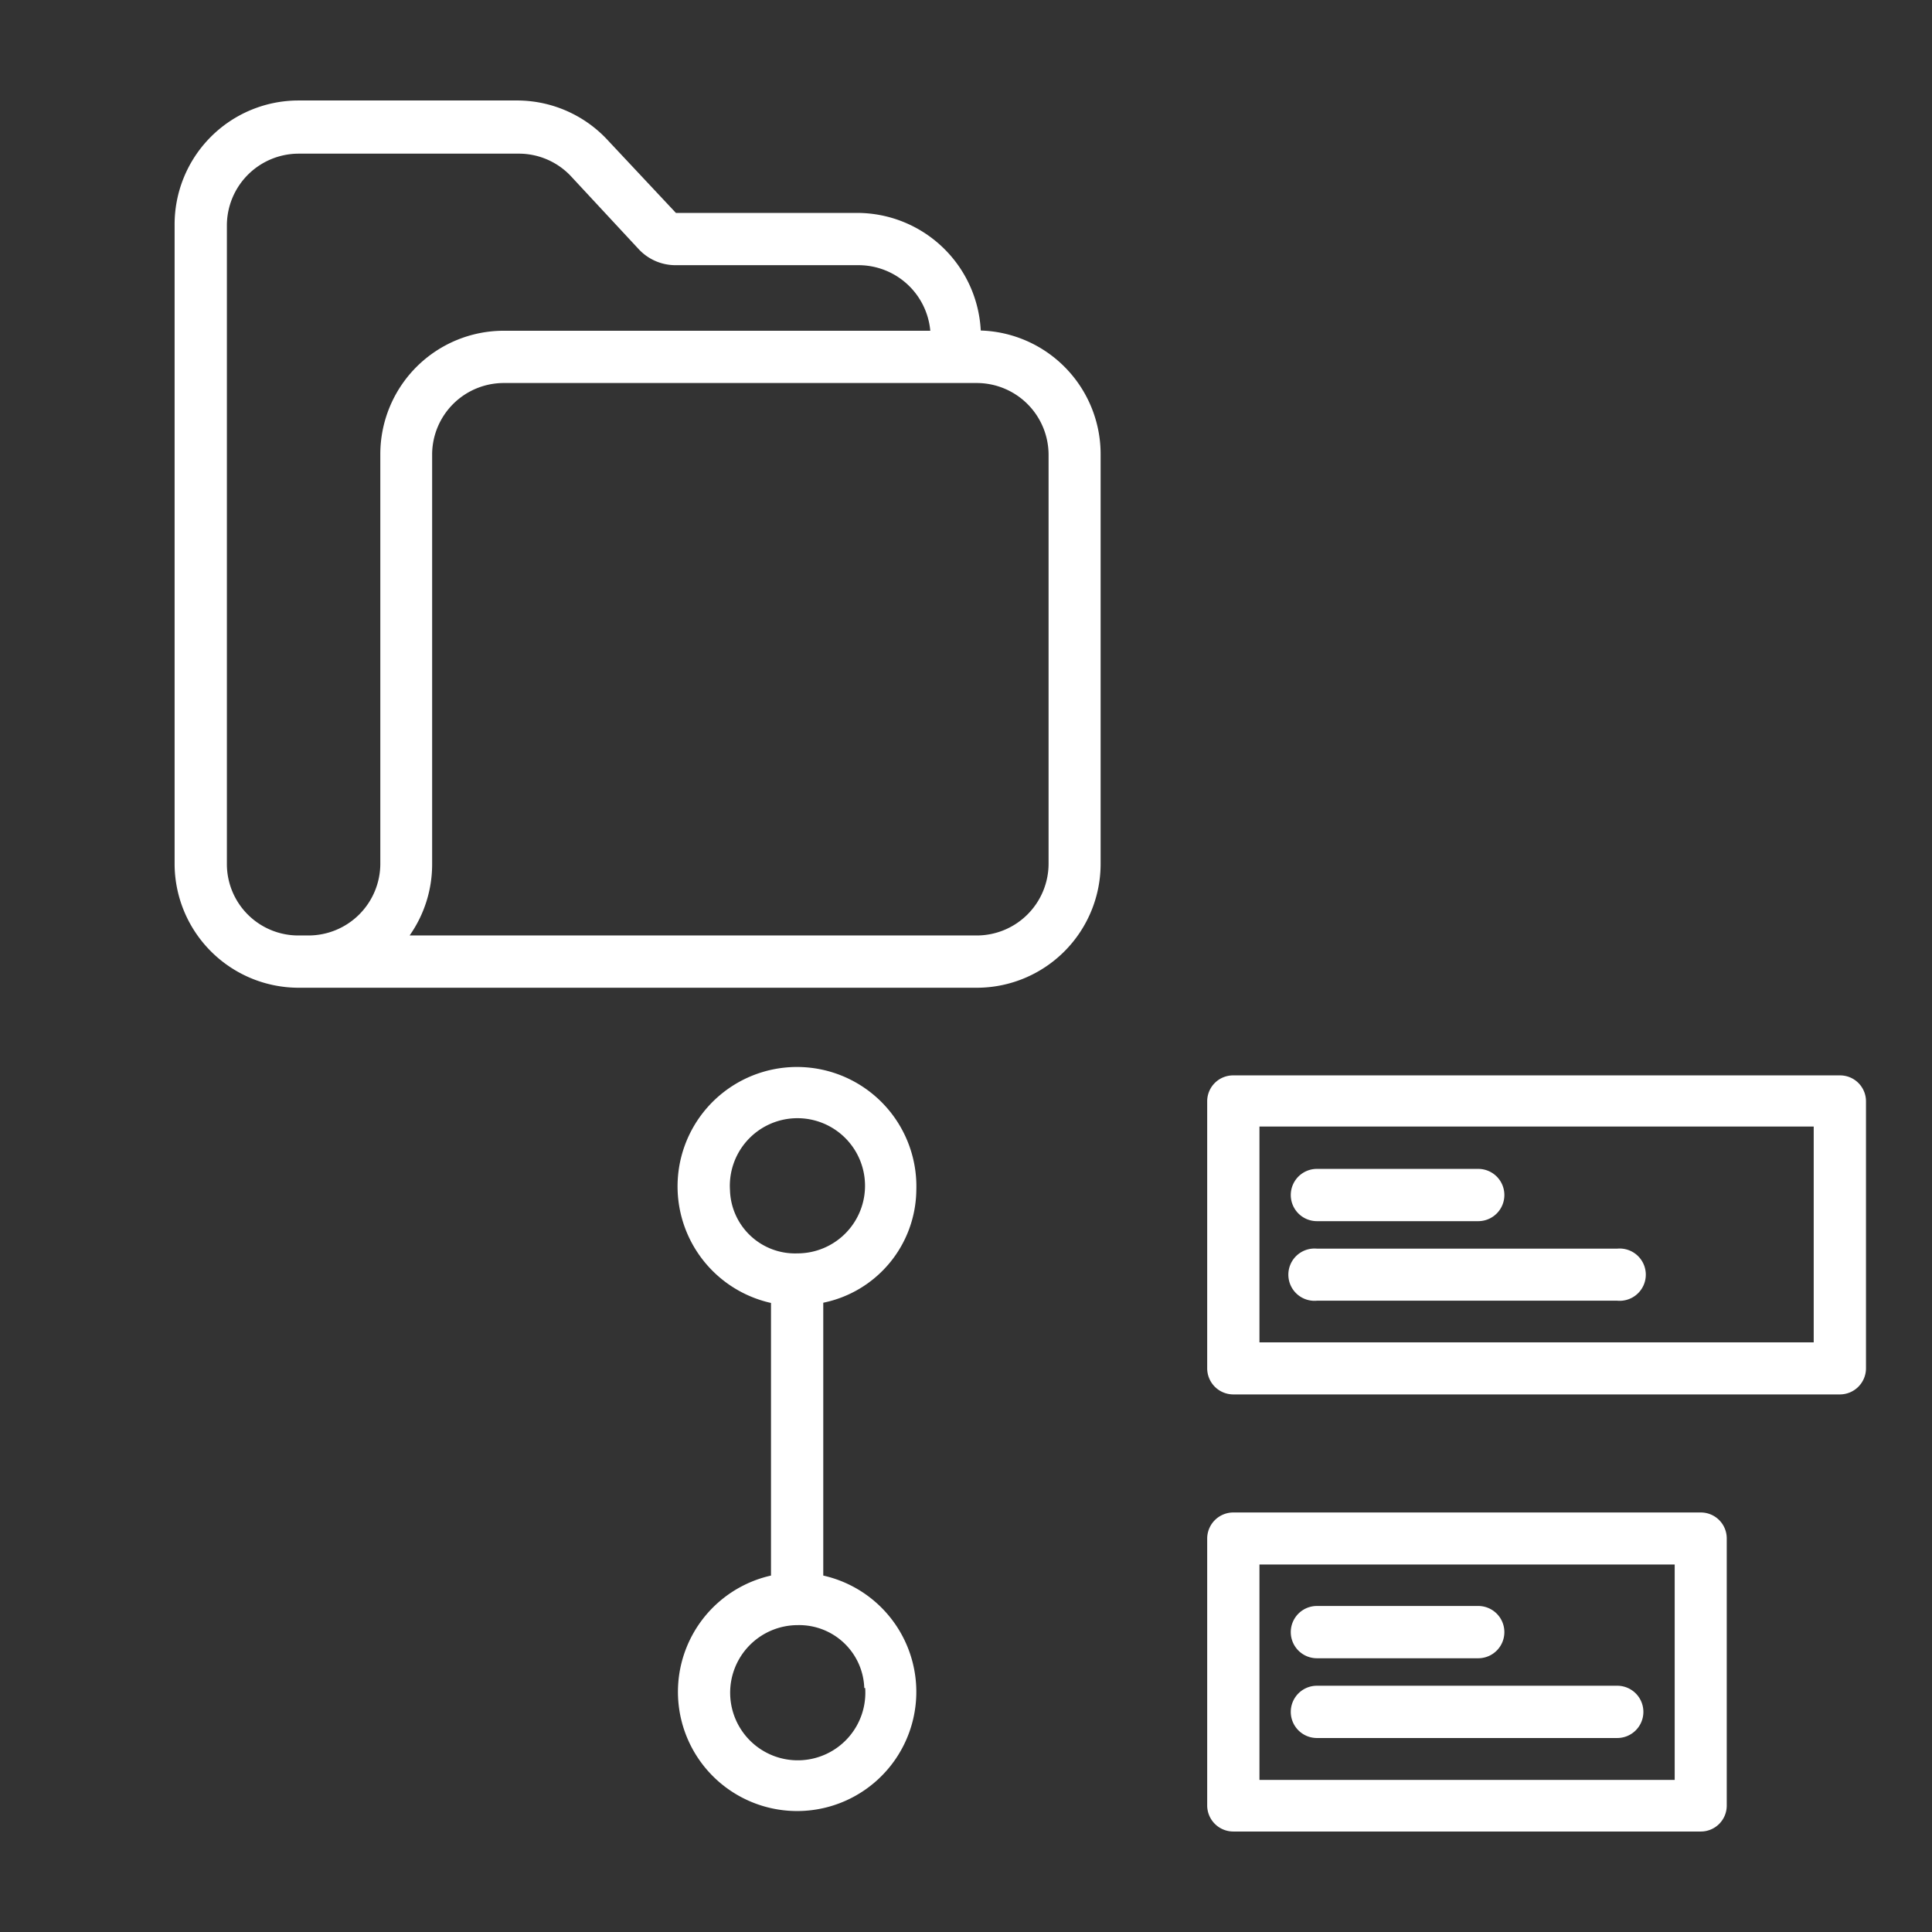
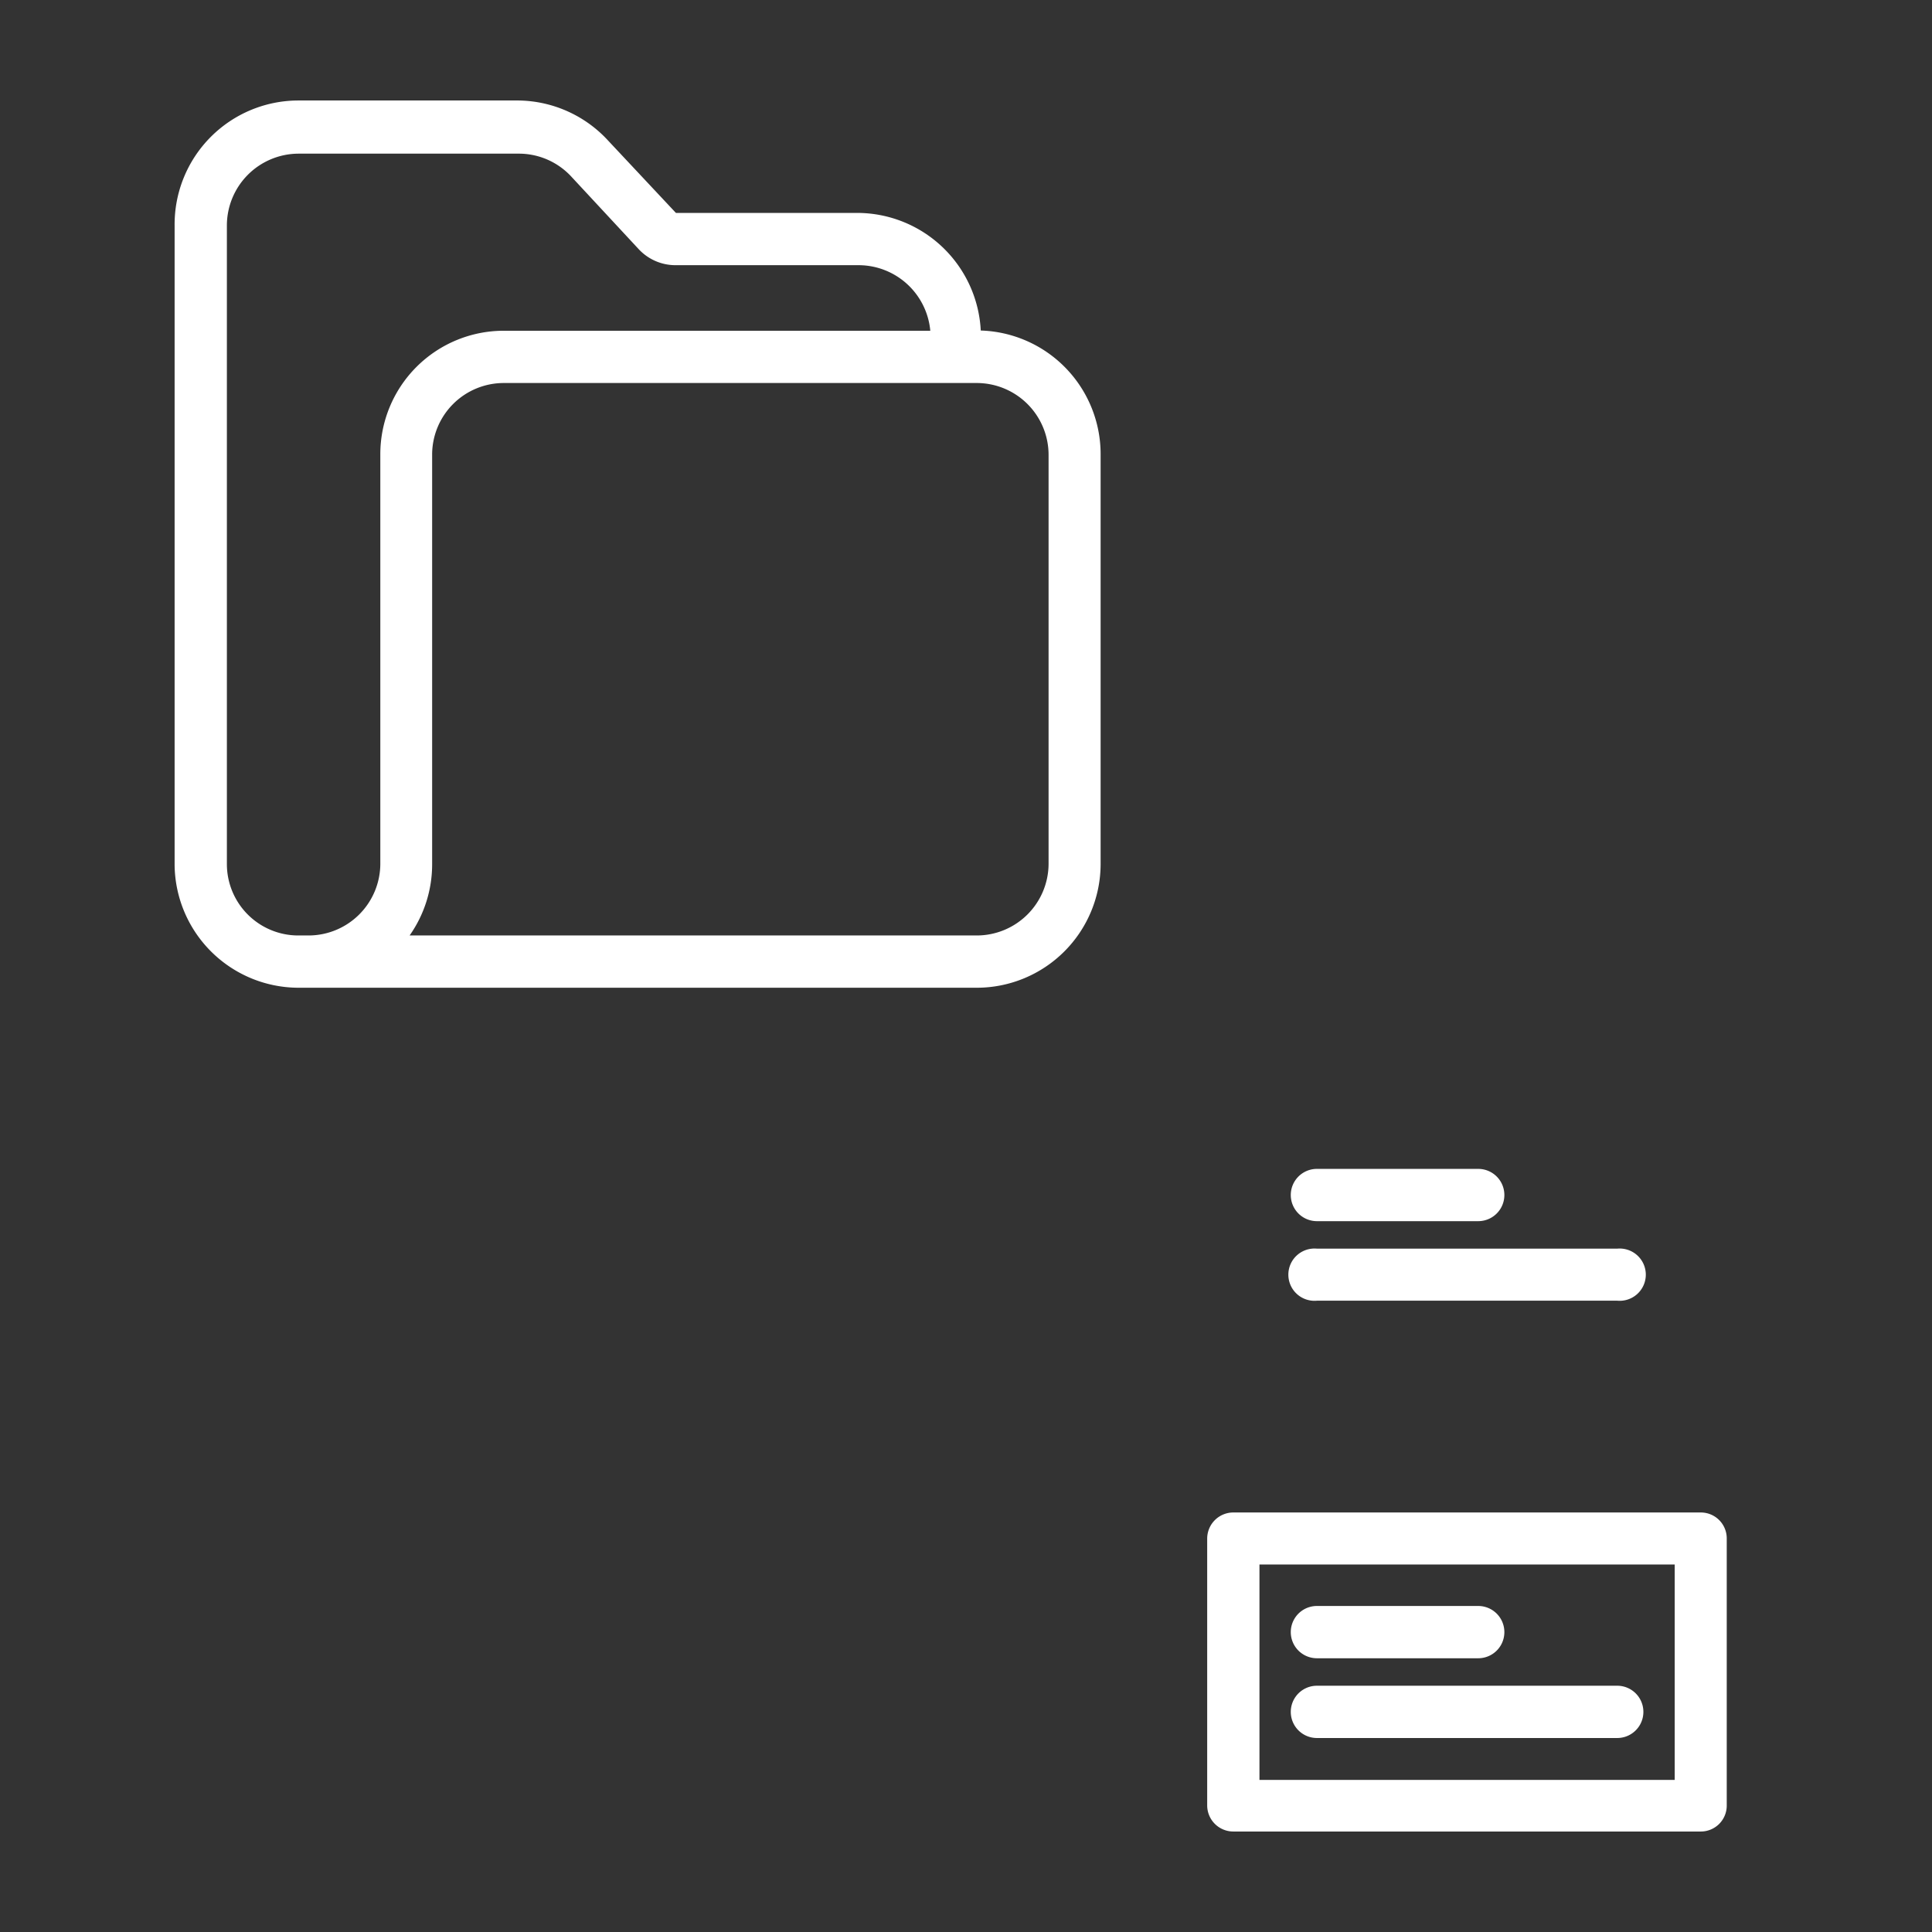
<svg xmlns="http://www.w3.org/2000/svg" viewBox="0 0 85.75 85.75">
  <rect x="0" y="0" width="85.75" height="85.75" fill="#333333" stroke="none" />
  <title>ico-cap-6</title>
  <g id="b5e6c5b2-4ebf-479a-9657-14b74fa14ccf" data-name="Layer 2">
    <g id="b271939e-9ddf-4114-9c1b-ba53a199b962" data-name="Слой 1">
-       <path d="M13.24,43.84H43.36a5.5,5.5,0,0,0,5.49-5.49V20.16a5.49,5.49,0,0,0-5.32-5.49,5.5,5.5,0,0,0-5.48-5.22H30L27,6.25A5.49,5.49,0,0,0,23,4.46H13.24A5.5,5.5,0,0,0,7.75,10v28.4A5.51,5.51,0,0,0,13.24,43.84ZM43.36,17a3.19,3.19,0,0,1,3.18,3.18V38.35a3.19,3.19,0,0,1-3.18,3.17H18.18a5.48,5.48,0,0,0,1-3.17V20.16A3.18,3.18,0,0,1,22.37,17ZM10.07,10a3.19,3.19,0,0,1,3.17-3.18H23a3.17,3.17,0,0,1,2.34,1l3,3.23a2.23,2.23,0,0,0,1.65.72h8.14a3.2,3.2,0,0,1,3.16,2.91H22.37a5.48,5.48,0,0,0-5.49,5.49V38.35a3.19,3.19,0,0,1-3.18,3.17h-.46a3.17,3.17,0,0,1-3.17-3.17Z" fill="#fff" />
-       <path d="M40.67,52.83a5.3,5.3,0,1,0-6.45,5V69.93a5.29,5.29,0,1,0,2.32,0V57.82A5.16,5.16,0,0,0,40.67,52.83Zm-8.27,0a3,3,0,1,1,3,2.8,2.89,2.89,0,0,1-3-2.8Zm6,22.09a3,3,0,1,1-3-2.79A2.89,2.89,0,0,1,38.36,74.92Z" fill="#fff" />
+       <path d="M13.24,43.84H43.36a5.5,5.5,0,0,0,5.49-5.49V20.16a5.49,5.49,0,0,0-5.32-5.49,5.5,5.5,0,0,0-5.48-5.22H30L27,6.25A5.49,5.49,0,0,0,23,4.46H13.24A5.5,5.5,0,0,0,7.75,10v28.4A5.51,5.51,0,0,0,13.24,43.84ZM43.36,17a3.19,3.19,0,0,1,3.18,3.18V38.35a3.19,3.19,0,0,1-3.18,3.17H18.18a5.48,5.48,0,0,0,1-3.17V20.16A3.18,3.18,0,0,1,22.37,17ZM10.07,10a3.19,3.19,0,0,1,3.17-3.18H23a3.17,3.17,0,0,1,2.34,1l3,3.23a2.23,2.23,0,0,0,1.65.72h8.14a3.2,3.2,0,0,1,3.16,2.91H22.37a5.48,5.48,0,0,0-5.49,5.49V38.35a3.19,3.19,0,0,1-3.18,3.17h-.46a3.17,3.17,0,0,1-3.17-3.17" fill="#fff" />
      <path d="M54.74,81.29H75.49a1.15,1.15,0,0,0,1.15-1.15V68.28a1.15,1.15,0,0,0-1.15-1.15H54.74a1.16,1.16,0,0,0-1.16,1.15V80.14A1.16,1.16,0,0,0,54.74,81.29ZM55.9,69.44H74.33V79H55.9Z" fill="#fff" />
-       <path d="M81.66,47.73H54.74a1.15,1.15,0,0,0-1.16,1.15V60.73a1.16,1.16,0,0,0,1.16,1.16H81.66a1.16,1.16,0,0,0,1.16-1.16V48.88A1.15,1.15,0,0,0,81.66,47.73ZM80.5,59.58H55.9V50H80.5Z" fill="#fff" />
      <path d="M58.45,54.2h7.16a1.16,1.16,0,0,0,0-2.32H58.45a1.16,1.16,0,0,0,0,2.32Z" fill="#fff" />
      <path d="M58.45,57.73H71.78a1.16,1.16,0,1,0,0-2.31H58.45a1.16,1.16,0,1,0,0,2.31Z" fill="#fff" />
      <path d="M58.45,73.6h7.16a1.16,1.16,0,1,0,0-2.32H58.45a1.16,1.16,0,0,0,0,2.32Z" fill="#fff" />
      <path d="M71.78,74.82H58.45a1.16,1.16,0,0,0,0,2.32H71.78a1.16,1.16,0,0,0,0-2.32Z" fill="#fff" />
      <rect width="85.75" height="85.75" fill="none" />
    </g>
  </g>
</svg>